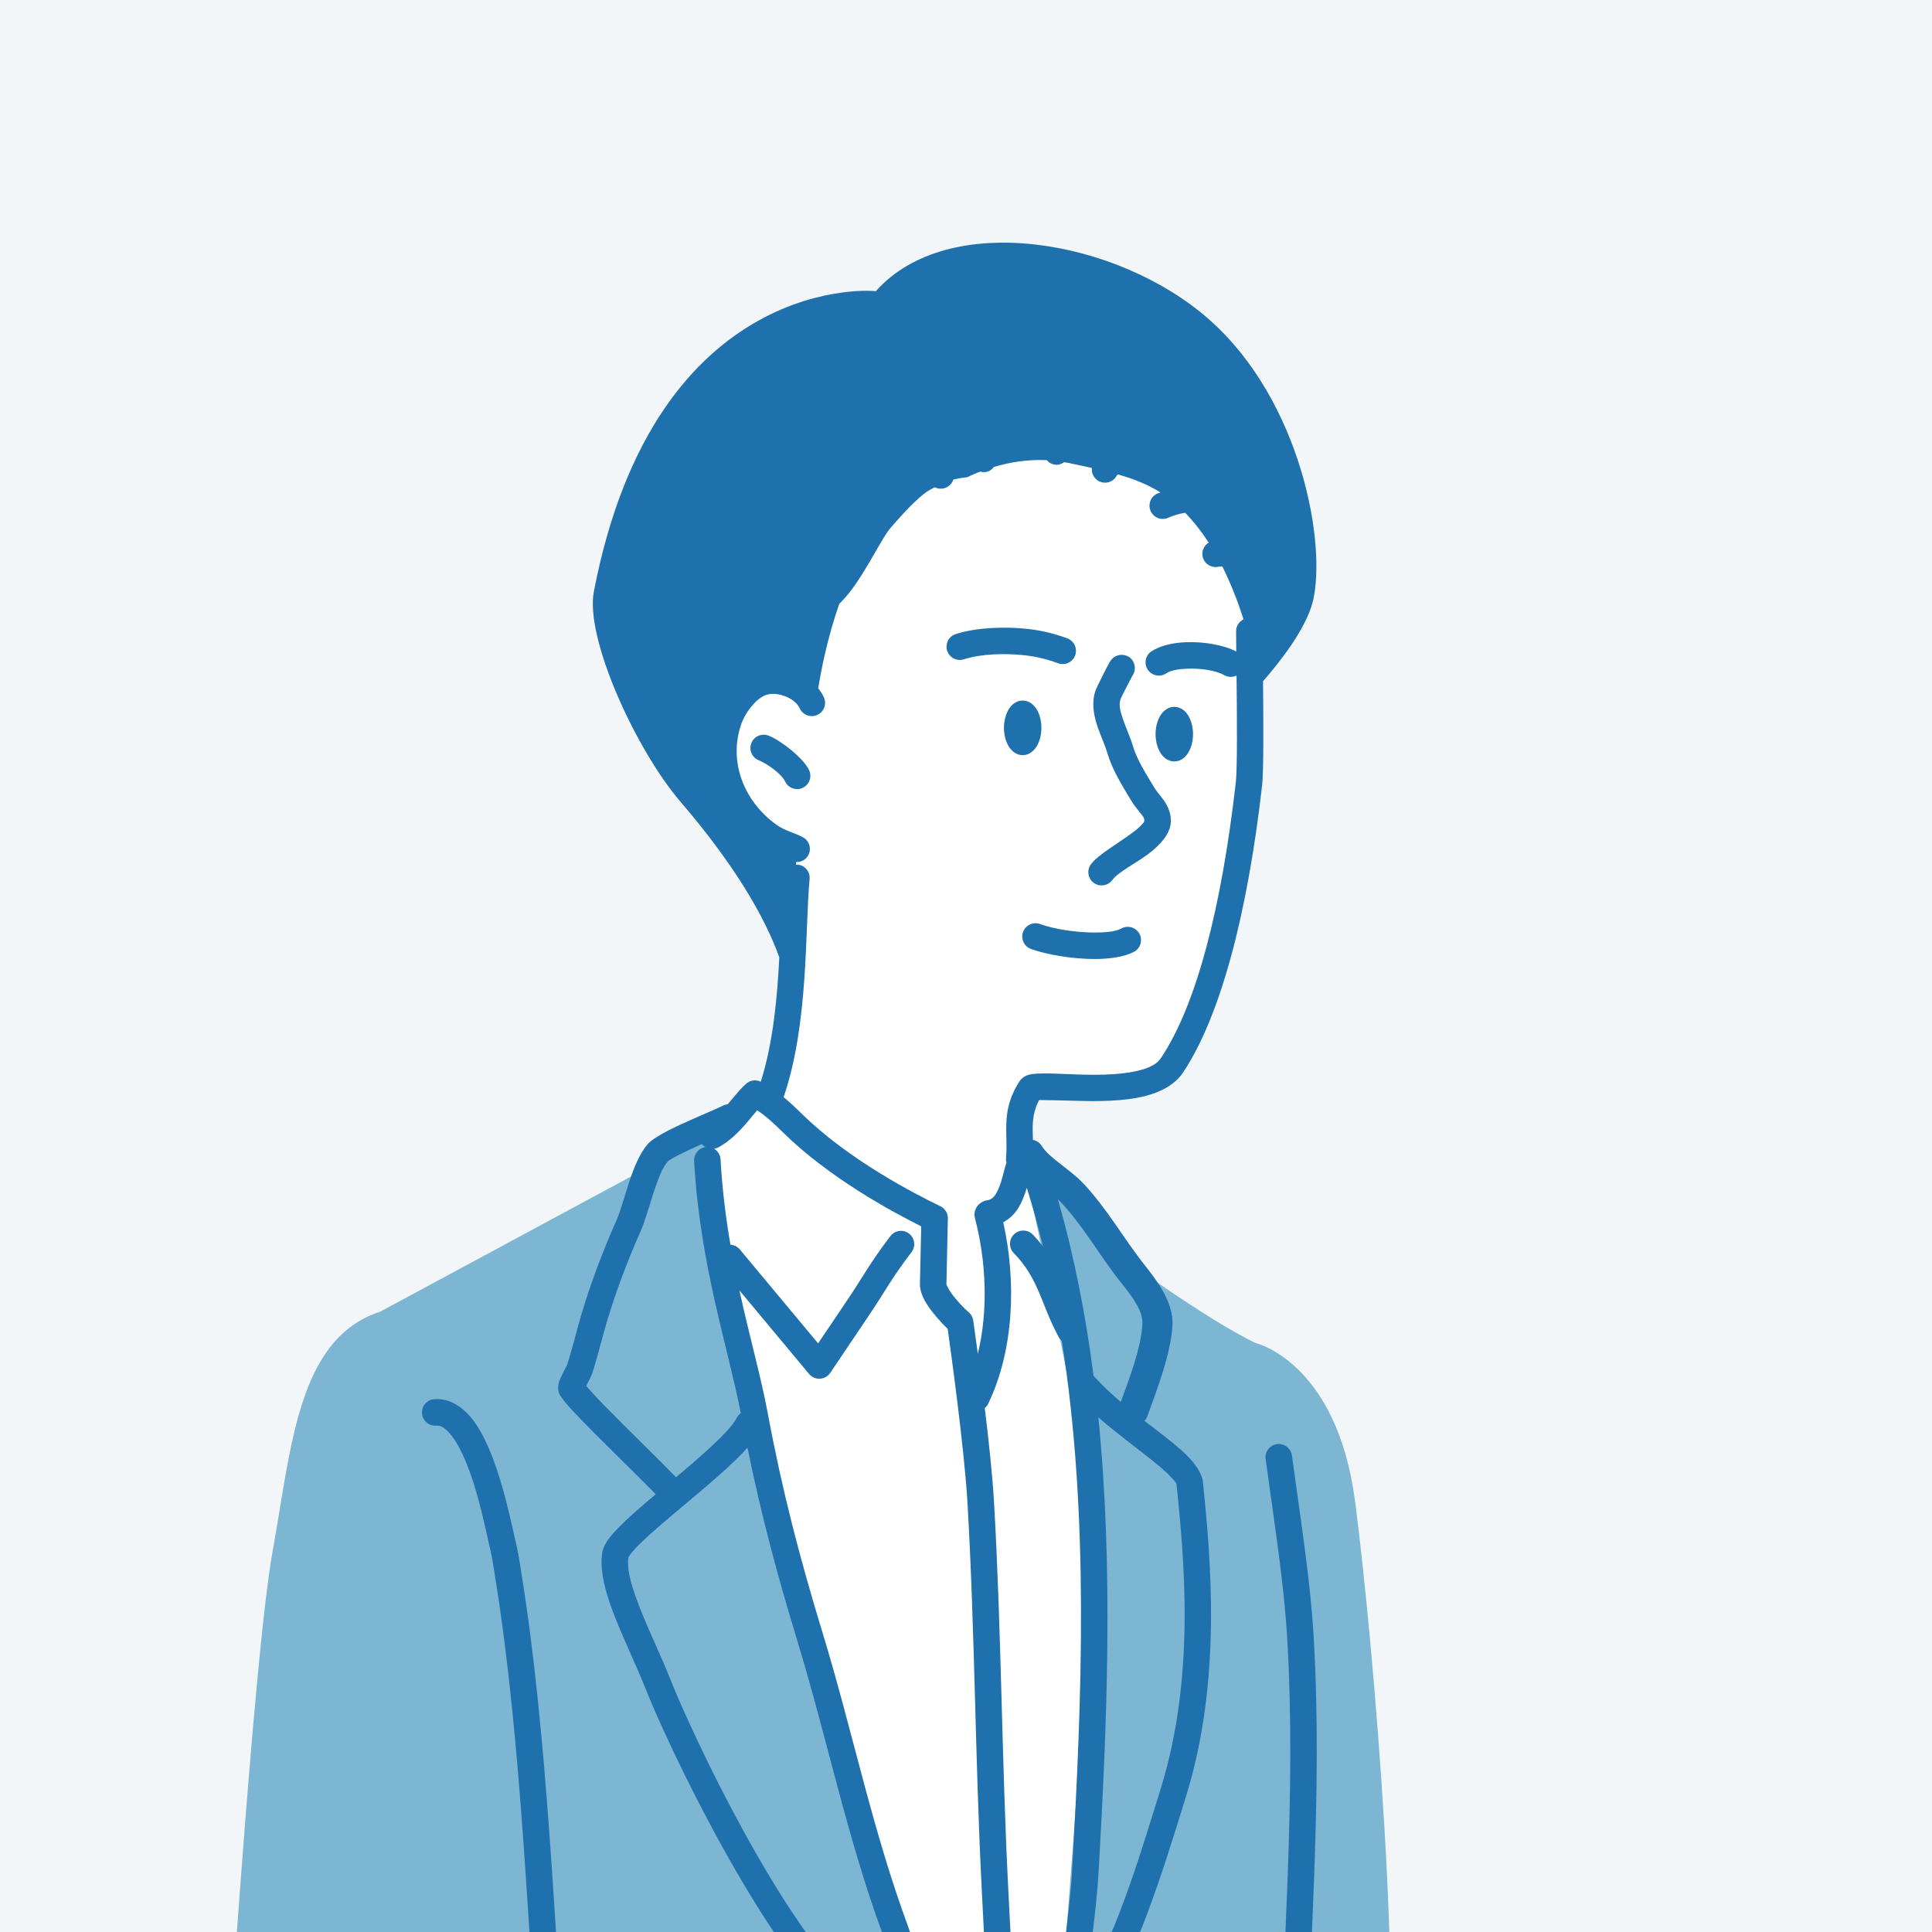
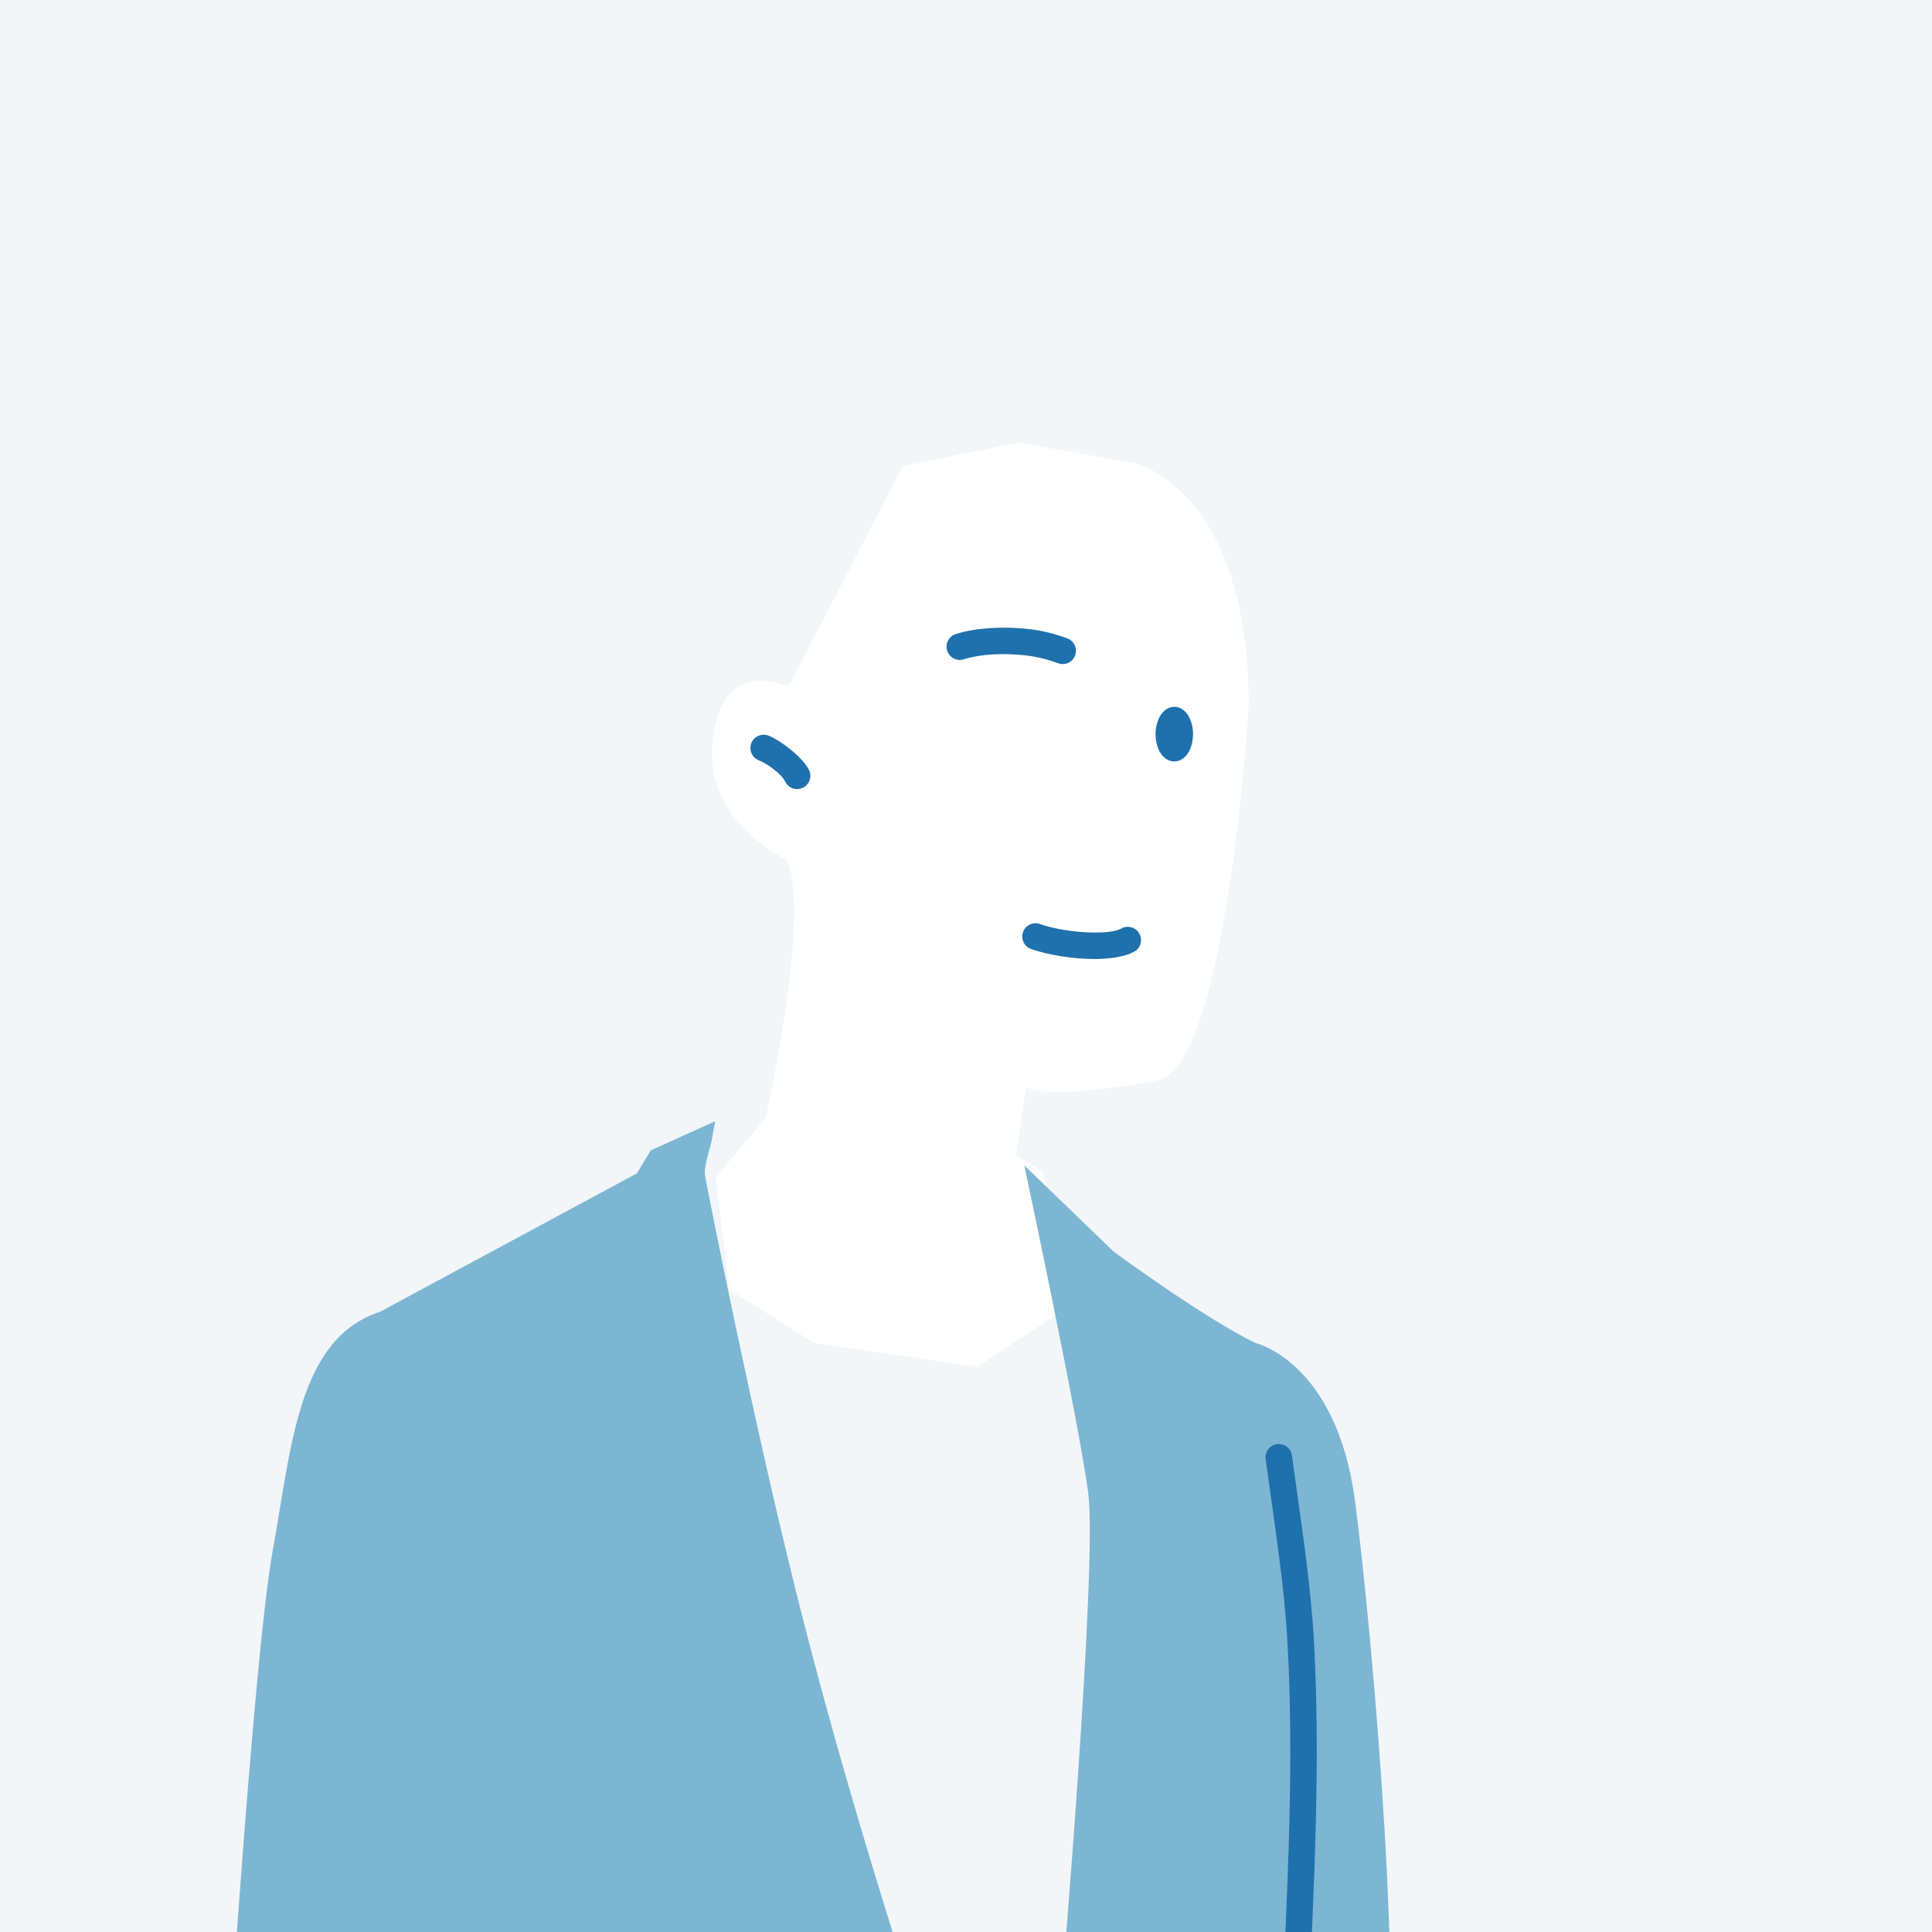
<svg xmlns="http://www.w3.org/2000/svg" id="b" width="80" height="80" viewBox="0 0 80 80">
  <rect x="0" y="0" width="80" height="80" fill="#333333" stroke="none" />
  <defs>
    <style>.g{fill:#1f71ad;}.h{clip-rule:evenodd;fill:none;}.i{fill:#f2f6f9;}.i,.j,.k{fill-rule:evenodd;}.j{fill:#7db6d3;}.k{fill:#fff;}.l{clip-path:url(#f);}</style>
    <clipPath id="f">
      <polygon class="h" points="80 0 0 0 0 80 80 80 80 0 80 0" />
    </clipPath>
  </defs>
  <g id="c">
    <g id="d">
      <g id="e">
        <g>
          <polygon class="i" points="80 0 0 0 0 80 80 80 80 0 80 0" />
          <g class="l">
            <g>
              <path class="k" d="M46.934,19.166s4.746,.966,4.773,10.022c0,0-.879,14.824-3.738,15.535,0,0-4.1,.841-5.482,.314l-.415,2.788,1.131,.73,.97,5.598-3.699,2.439-6.749-.978-3.529-2.216-.559-4.657,2.064-2.434s1.906-8.42,.879-10.706c0,0-3.389-1.553-3.08-4.797,.31-3.244,2.235-2.634,3.176-2.413l4.707-9.087,4.77-.978,4.781,.841h0Z" />
-               <path class="k" d="M43.909,87.875l.369-4.796s1.433-17.89,.741-21.609c-.692-3.719-2.533-13.615-2.533-13.615l-1.931,2.731s1.487,4.88-.265,7.398l-.664-3.857-1.321-1.013-.139-2.794-6.678-4.715-1.978,1.026-.19,2.664,.909,5.394s7.647,29.751,9.312,33.185h4.369Z" />
              <path class="j" d="M39.552,87.875H9.274s1.199-19.141,2.017-23.658c.783-4.323,1.036-8.785,4.446-9.901,0,0,8.233-4.436,10.637-5.731l.571-.951,2.669-1.206s.067-.369-.143,.785c-.064,.351-.349,1.104-.273,1.497,.248,1.291,1.918,9.773,3.757,17.166,2.773,11.151,6.599,21.998,6.599,21.998h0Z" />
              <path class="j" d="M43.966,82.318s1.483-17.531,1.095-20.495c-.389-2.964-2.648-13.569-2.648-13.569l3.704,3.576s3.861,2.832,5.88,3.783c0,0,3.357,.78,4.114,6.555,.757,5.775,2.11,21.7,1.123,25.706h-13.763s.496-5.557,.496-5.557h0Z" />
-               <path class="g" d="M54.358,24.924c.589-2.383-.479-8.31-4.264-11.672-3.786-3.362-10.826-4.575-13.831-1.191,.054-.031-9.112-.876-11.673,12.437-.372,1.934,1.746,6.559,3.596,8.711,2.208,2.57,3.486,4.758,4.083,6.435-.084,1.664-.253,3.517-.766,5.148-.196-.096-.43-.068-.596,.073-.194,.164-.409,.425-.65,.714-.04,.048-.081,.097-.123,.146-.065,.006-.13,.024-.192,.055-.407,.201-1.52,.65-2.27,1.031-.399,.203-.706,.405-.834,.546-.264,.289-.494,.765-.685,1.296-.24,.667-.427,1.426-.622,1.866-.564,1.275-1.059,2.575-1.458,3.913-.207,.693-.369,1.404-.593,2.092-.021,.038-.276,.51-.334,.706-.064,.219-.028,.397,.022,.505,.05,.107,.254,.371,.573,.712,.854,.913,2.618,2.609,3.411,3.426-.329,.277-.642,.545-.92,.794-.476,.427-.854,.807-1.057,1.095-.14,.198-.212,.377-.236,.519-.098,.59,.047,1.345,.336,2.172,.382,1.094,1.006,2.336,1.452,3.463,.961,2.429,4.752,10.404,8.003,13.386,1.206,1.106,2.31,2.794,3.892,3.763,.001,0,.003,.002,.004,.002,.13,.461,.208,.744,.208,.744,.081,.292,.384,.463,.676,.382,.292-.081,.463-.384,.382-.676,0,0-1.749-6.276-2.318-7.824-1.472-4.003-2.28-8.046-3.513-12.084-.943-3.087-1.678-5.907-2.269-9.088-.277-1.49-.755-3.174-1.175-5.089l2.884,3.46c.111,.133,.277,.206,.45,.197,.173-.009,.331-.099,.428-.242,0,0,1.217-1.808,1.568-2.328,.782-1.162,.946-1.553,1.797-2.67,.184-.241,.137-.586-.104-.77-.241-.184-.586-.137-.769,.104-.868,1.14-1.037,1.538-1.835,2.723l-1.159,1.721-3.24-3.888c-.101-.121-.244-.188-.391-.197-.19-1.106-.34-2.281-.409-3.533-.01-.188-.115-.349-.265-.44,.063-.01,.126-.03,.185-.063,.454-.25,.84-.637,1.169-1.02,.156-.181,.296-.36,.427-.512,.376,.252,.731,.583,1.047,.895,1.899,1.878,4.5,3.289,5.745,3.91l-.053,2.412c-.004,.202,.083,.482,.261,.771,.234,.38,.621,.809,.888,1.063,.132,.935,.69,4.972,.819,7.182,.31,5.329,.318,10.67,.59,16.001,.119,2.337,.468,9.182,.468,9.182,.016,.303,.274,.536,.577,.521,.303-.016,.536-.274,.52-.577,0,0-.349-6.845-.468-9.182-.271-5.334-.28-10.677-.59-16.009-.061-1.045-.216-2.493-.379-3.837,.058-.049,.107-.11,.142-.183,1.076-2.237,1.165-5.092,.622-7.513,.197-.104,.432-.28,.616-.578,.162-.261,.274-.558,.361-.848,.247,.8,.469,1.608,.668,2.423-.124-.162-.263-.324-.422-.487-.212-.217-.56-.221-.777-.009-.217,.212-.221,.56-.009,.777,1.047,1.072,1.127,2.125,1.857,3.473,.034,.063,.079,.117,.132,.161,1.142,7.209,.832,14.812,.423,21.952-.123,2.135-.556,4.292-.618,6.409-.002,.051,.004,.101,.016,.148-.024,.058-.037,.12-.04,.186-.065,1.659-.063,1.879-.089,2.782-.009,.303,.231,.556,.534,.564s.556-.231,.564-.534c.025-.893,.024-1.115,.087-2.732,.076-.037,.145-.093,.199-.165,1.872-2.509,3.149-6.793,4.066-9.747,1.5-4.828,1.022-9.853,.701-13.023-.036-.358-.344-.822-.886-1.307-.409-.365-.957-.774-1.534-1.221,.052-.054,.093-.119,.12-.194,.396-1.094,.983-2.621,1.039-3.767,.047-.944-.629-1.827-1.175-2.519-.873-1.105-1.555-2.341-2.538-3.372-.277-.291-.642-.56-.992-.836-.277-.219-.547-.438-.711-.698-.085-.135-.219-.22-.364-.247-.003-.136-.007-.268-.008-.4-.003-.404,.025-.792,.265-1.25,.262,.002,.915,.01,1.48,.029,.93,.031,2.025,.026,2.895-.191,.698-.175,1.26-.494,1.58-.971,1.544-2.306,2.671-6.541,3.281-11.915,.063-.556,.052-2.633,.037-4.295,.608-.694,1.77-2.13,2.057-3.289Zm-21.346,43.009c1.239,4.057,2.054,8.12,3.532,12.142,.325,.885,1.039,3.331,1.584,5.238-.986-.904-1.788-2.022-2.655-2.818-3.149-2.888-6.794-10.629-7.724-12.981-.441-1.114-1.059-2.341-1.436-3.421-.214-.612-.358-1.167-.292-1.608,.014-.023,.071-.115,.122-.178,.185-.229,.475-.508,.824-.82,1.026-.919,2.527-2.088,3.516-3.054,.173-.169,.33-.333,.469-.489,.555,2.739,1.228,5.261,2.062,7.989Zm-2.339-9.421c-.064,.048-.118,.11-.158,.186-.189,.365-.664,.837-1.238,1.359-.396,.36-.838,.738-1.284,1.113-.686-.708-2.076-2.057-3.012-3.015-.274-.28-.551-.589-.706-.764,.087-.172,.22-.439,.244-.511,.229-.701,.395-1.425,.605-2.132,.386-1.293,.864-2.55,1.41-3.782,.203-.458,.402-1.246,.652-1.939,.135-.376,.276-.723,.463-.928,.078-.085,.279-.184,.521-.307,.268-.136,.582-.281,.894-.42,.042,.052,.091,.094,.146,.127-.278,.041-.484,.288-.468,.574,.237,4.278,1.394,7.68,1.933,10.44Zm17.094,2.006c.299,.242,.559,.465,.746,.67,.104,.114,.198,.198,.207,.289,.311,3.063,.792,7.92-.657,12.586-.743,2.391-1.712,5.693-3.071,8.125,.155-1.546,.409-3.104,.497-4.65,.351-6.123,.621-12.58-.009-18.849,.772,.675,1.621,1.29,2.287,1.827Zm-3.875-10.773c.959,1.006,1.619,2.216,2.471,3.295,.221,.279,.48,.591,.677,.93,.156,.268,.278,.552,.263,.854-.048,.975-.534,2.246-.894,3.226-.406-.345-.795-.707-1.127-1.084-.32-2.484-.795-4.931-1.477-7.307,.03,.029,.058,.057,.086,.087Zm7.299-22.767c-.477-.256-1.317-.417-2.084-.386-.567,.023-1.091,.154-1.427,.378-.252,.168-.321,.509-.153,.761s.509,.321,.761,.153c.202-.134,.523-.182,.863-.195,.569-.023,1.199,.07,1.536,.265,.165,.095,.358,.095,.516,.018,.018,1.659,.035,3.845-.03,4.414-.584,5.149-1.622,9.218-3.102,11.427-.222,.332-.673,.475-1.184,.571-.972,.182-2.169,.113-3.028,.078-.597-.024-1.059-.018-1.261,.042-.21,.063-.328,.181-.394,.286-.479,.766-.543,1.378-.539,2.025,.002,.351,.03,.715-.008,1.134-.006,.067,0,.133,.017,.195-.032,.097-.062,.202-.091,.312-.084,.316-.167,.694-.358,1.002-.162,.262-.361,.234-.443,.263-.215,.078-.334,.211-.397,.378-.04,.107-.046,.224-.017,.334,.46,1.745,.566,3.794,.122,5.626-.111-.831-.191-1.384-.191-1.384-.02-.136-.09-.261-.197-.348-.161-.131-.483-.464-.715-.788-.085-.118-.182-.316-.198-.348l.06-2.737c.005-.215-.117-.413-.31-.507-1.007-.487-3.791-1.901-5.768-3.857-.225-.222-.468-.45-.723-.66,1.045-3.039,.88-6.95,1.076-9.03,.029-.302-.193-.57-.495-.598-.025-.002-.046,.007-.07,.007l.006-.113c.203,.007,.403-.093,.505-.284,.143-.267,.043-.6-.224-.743-.364-.196-.741-.265-1.086-.511-1.361-.97-2.014-2.634-1.458-4.196,.15-.421,.528-.95,.931-1.149,.247-.122,.56-.097,.838,.003,.278,.099,.534,.276,.645,.517,.127,.275,.453,.396,.729,.269,.275-.127,.396-.453,.269-.729-.06-.13-.14-.253-.233-.368,.104-.662,.362-2.045,.871-3.5,.143-.144,.285-.294,.417-.464,.752-.961,1.341-2.28,1.748-2.729,.169-.187,.779-.92,1.358-1.376,.14-.11,.35-.22,.43-.26,.222,.114,.501,.064,.669-.134,.048-.056,.081-.12,.103-.186,.199-.045,.392-.08,.57-.093,0,0,.209-.107,.541-.236,.094,.026,.194,.035,.294,.006,.115-.034,.203-.109,.271-.197,.584-.174,1.347-.322,2.192-.282,.11,.125,.269,.204,.447,.19,.101-.008,.187-.049,.264-.103,.055,.01,.108,.01,.163,.022,.351,.075,.68,.145,.994,.214-.024,.216,.081,.434,.284,.544,.267,.144,.6,.044,.744-.223,.011-.021,.03-.035,.043-.054,.65,.182,1.229,.409,1.768,.747-.044,.018-.089,.028-.132,.048-.276,.125-.398,.451-.272,.727,.126,.276,.452,.398,.728,.272,.225-.103,.461-.166,.7-.205,.326,.337,.648,.737,.974,1.234-.191,.118-.301,.343-.252,.575,.062,.297,.353,.488,.649,.426,.063-.013,.115-.011,.169-.01,.432,.867,.731,1.728,.875,2.187-.18,.09-.307,.271-.307,.485,0,.164,.002,.464,.007,.848Z" />
              <path class="g" d="M54.402,67.868c-.134-2.348-.505-4.67-.907-7.601-.041-.3-.319-.51-.619-.469-.3,.041-.511,.318-.469,.619,.397,2.898,.766,5.193,.899,7.514,.372,6.506-.212,12.841-.342,19.332-.006,.303,.235,.554,.538,.56,.303,.006,.554-.235,.56-.538,.13-6.52,.714-12.882,.34-19.417Z" />
-               <path class="g" d="M21.281,63.523c-.177-.753-.66-3.151-1.521-4.476-.483-.743-1.101-1.164-1.783-1.11-.302,.024-.528,.289-.504,.591,.024,.302,.289,.528,.591,.504,.178-.014,.328,.089,.472,.23,.228,.225,.423,.552,.599,.921,.6,1.259,.936,2.99,1.077,3.591,.198,.845,.175,.802,.312,1.662,1.078,6.742,1.332,14.535,1.853,21.283,.023,.302,.287,.529,.59,.505,.302-.023,.529-.287,.505-.589-.522-6.776-.781-14.602-1.863-21.372-.144-.901-.12-.855-.328-1.74Z" />
              <path class="g" d="M46.439,38.445c-.254,.136-.672,.171-1.13,.169-.784-.003-1.682-.148-2.244-.352-.285-.103-.6,.044-.703,.329-.103,.285,.044,.6,.329,.703,.654,.237,1.7,.414,2.614,.417,.674,.002,1.28-.1,1.653-.3,.267-.143,.368-.476,.224-.744-.143-.267-.477-.367-.744-.224Z" />
-               <path class="g" d="M46.491,29.755c-.091-.272-.173-.545-.096-.789,.04-.127,.434-.87,.493-.979,.102-.142,.135-.33,.072-.507-.086-.24-.256-.336-.449-.36-.036-.005-.351-.048-.552,.28-.099,.161-.557,1.065-.611,1.235-.118,.374-.09,.787,.022,1.204,.126,.47,.366,.947,.483,1.344,.208,.71,.627,1.368,1.006,1.998,.096,.161,.23,.318,.354,.479,.08,.104,.185,.198,.17,.331-.006,.053-.052,.095-.096,.145-.104,.12-.246,.236-.403,.351-.618,.457-1.413,.904-1.708,1.297-.182,.243-.133,.587,.109,.769,.242,.182,.587,.133,.769-.109,.252-.336,.955-.684,1.483-1.074,.529-.391,.892-.843,.938-1.262,.033-.309-.051-.584-.2-.839-.136-.231-.344-.437-.475-.654-.331-.552-.711-1.12-.894-1.742-.098-.334-.282-.724-.415-1.119Z" />
-               <path class="g" d="M42.868,30.989c.149-.192,.255-.5,.255-.851s-.106-.658-.255-.851c-.143-.186-.33-.279-.521-.279s-.378,.094-.521,.279c-.149,.193-.255,.5-.255,.851s.106,.658,.255,.851c.144,.186,.33,.28,.521,.28s.378-.094,.521-.28Z" />
              <path class="g" d="M42.267,27.118c.525,.046,.999,.144,1.548,.346,.284,.104,.6-.042,.705-.326s-.041-.6-.326-.705c-.65-.239-1.21-.355-1.831-.409-.734-.064-1.862-.062-2.785,.23-.289,.091-.449,.4-.358,.689,.091,.289,.4,.449,.689,.358,.781-.247,1.738-.237,2.358-.183Z" />
              <path class="g" d="M48.625,31.53c.192,0,.378-.094,.521-.28,.149-.193,.255-.5,.255-.851s-.106-.658-.255-.851c-.144-.186-.33-.279-.521-.279s-.378,.094-.521,.279c-.149,.193-.255,.5-.255,.851s.106,.658,.255,.851c.144,.186,.33,.28,.521,.28Z" />
              <path class="g" d="M31.824,30.461c-.282-.111-.601,.027-.713,.308-.111,.282,.027,.601,.308,.713,.333,.132,.94,.558,1.09,.876,.128,.275,.456,.393,.73,.264,.274-.129,.393-.456,.264-.73-.236-.503-1.154-1.223-1.68-1.432Z" />
            </g>
          </g>
        </g>
      </g>
    </g>
  </g>
</svg>